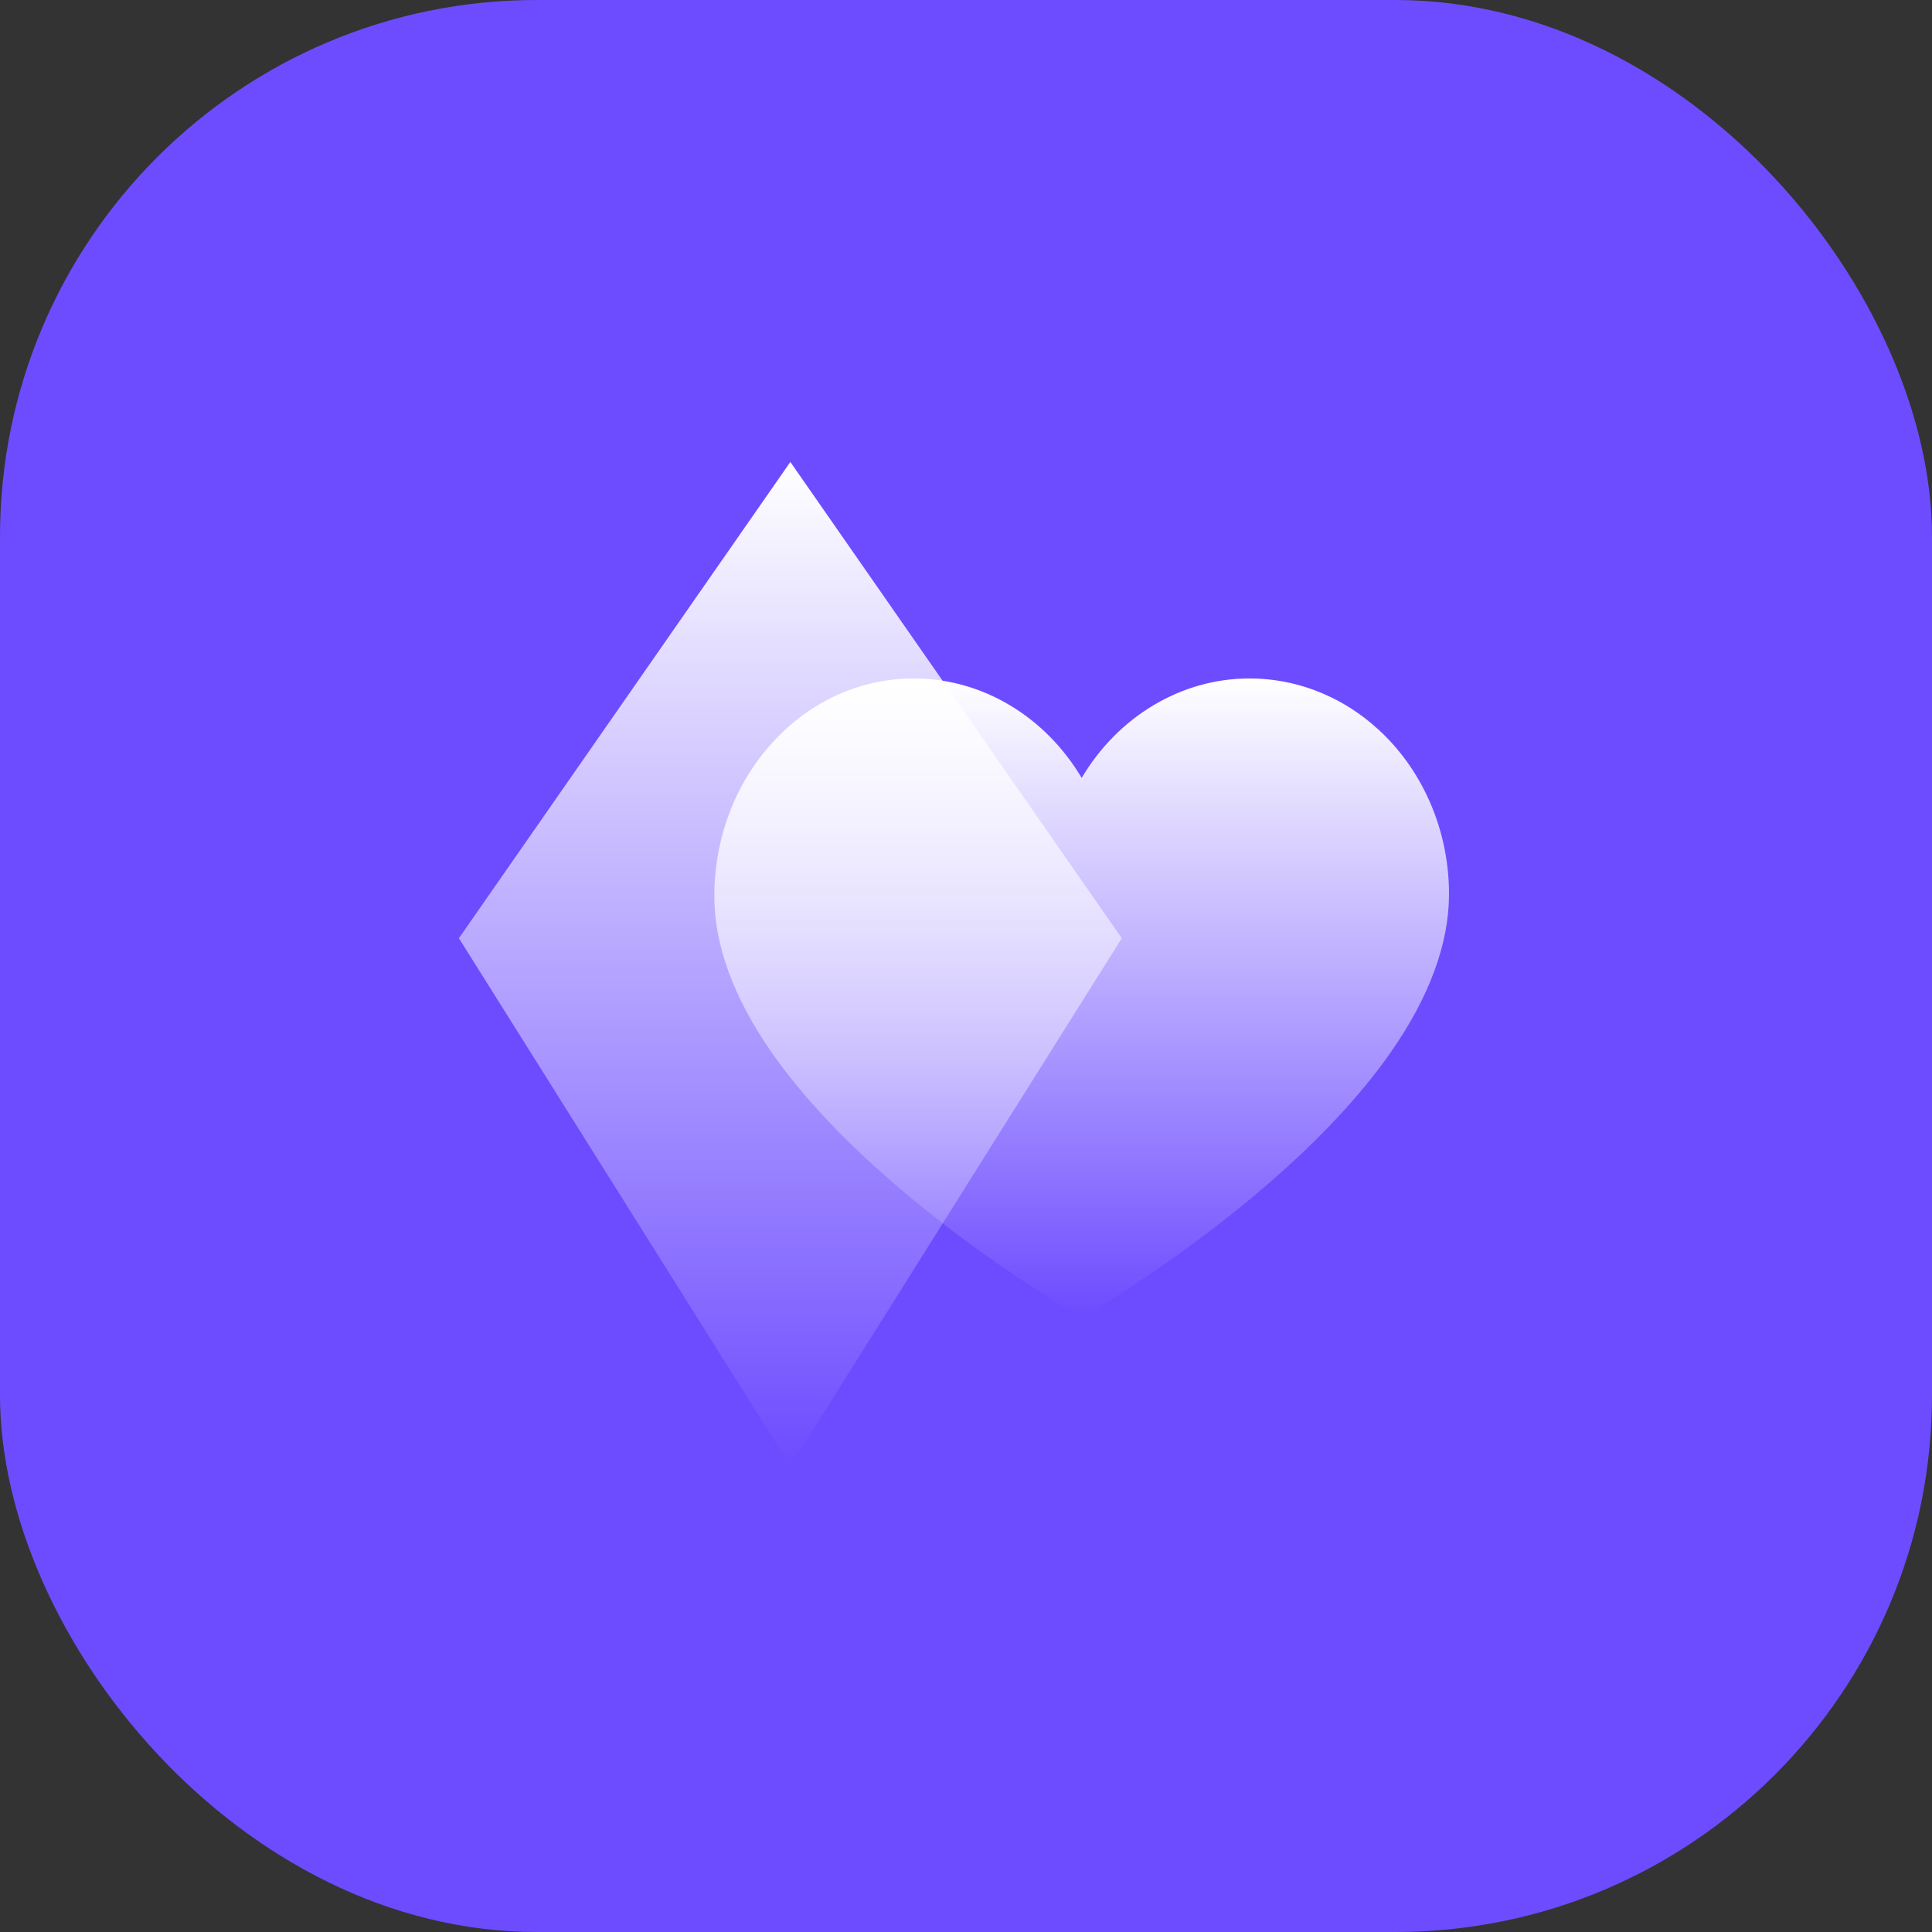
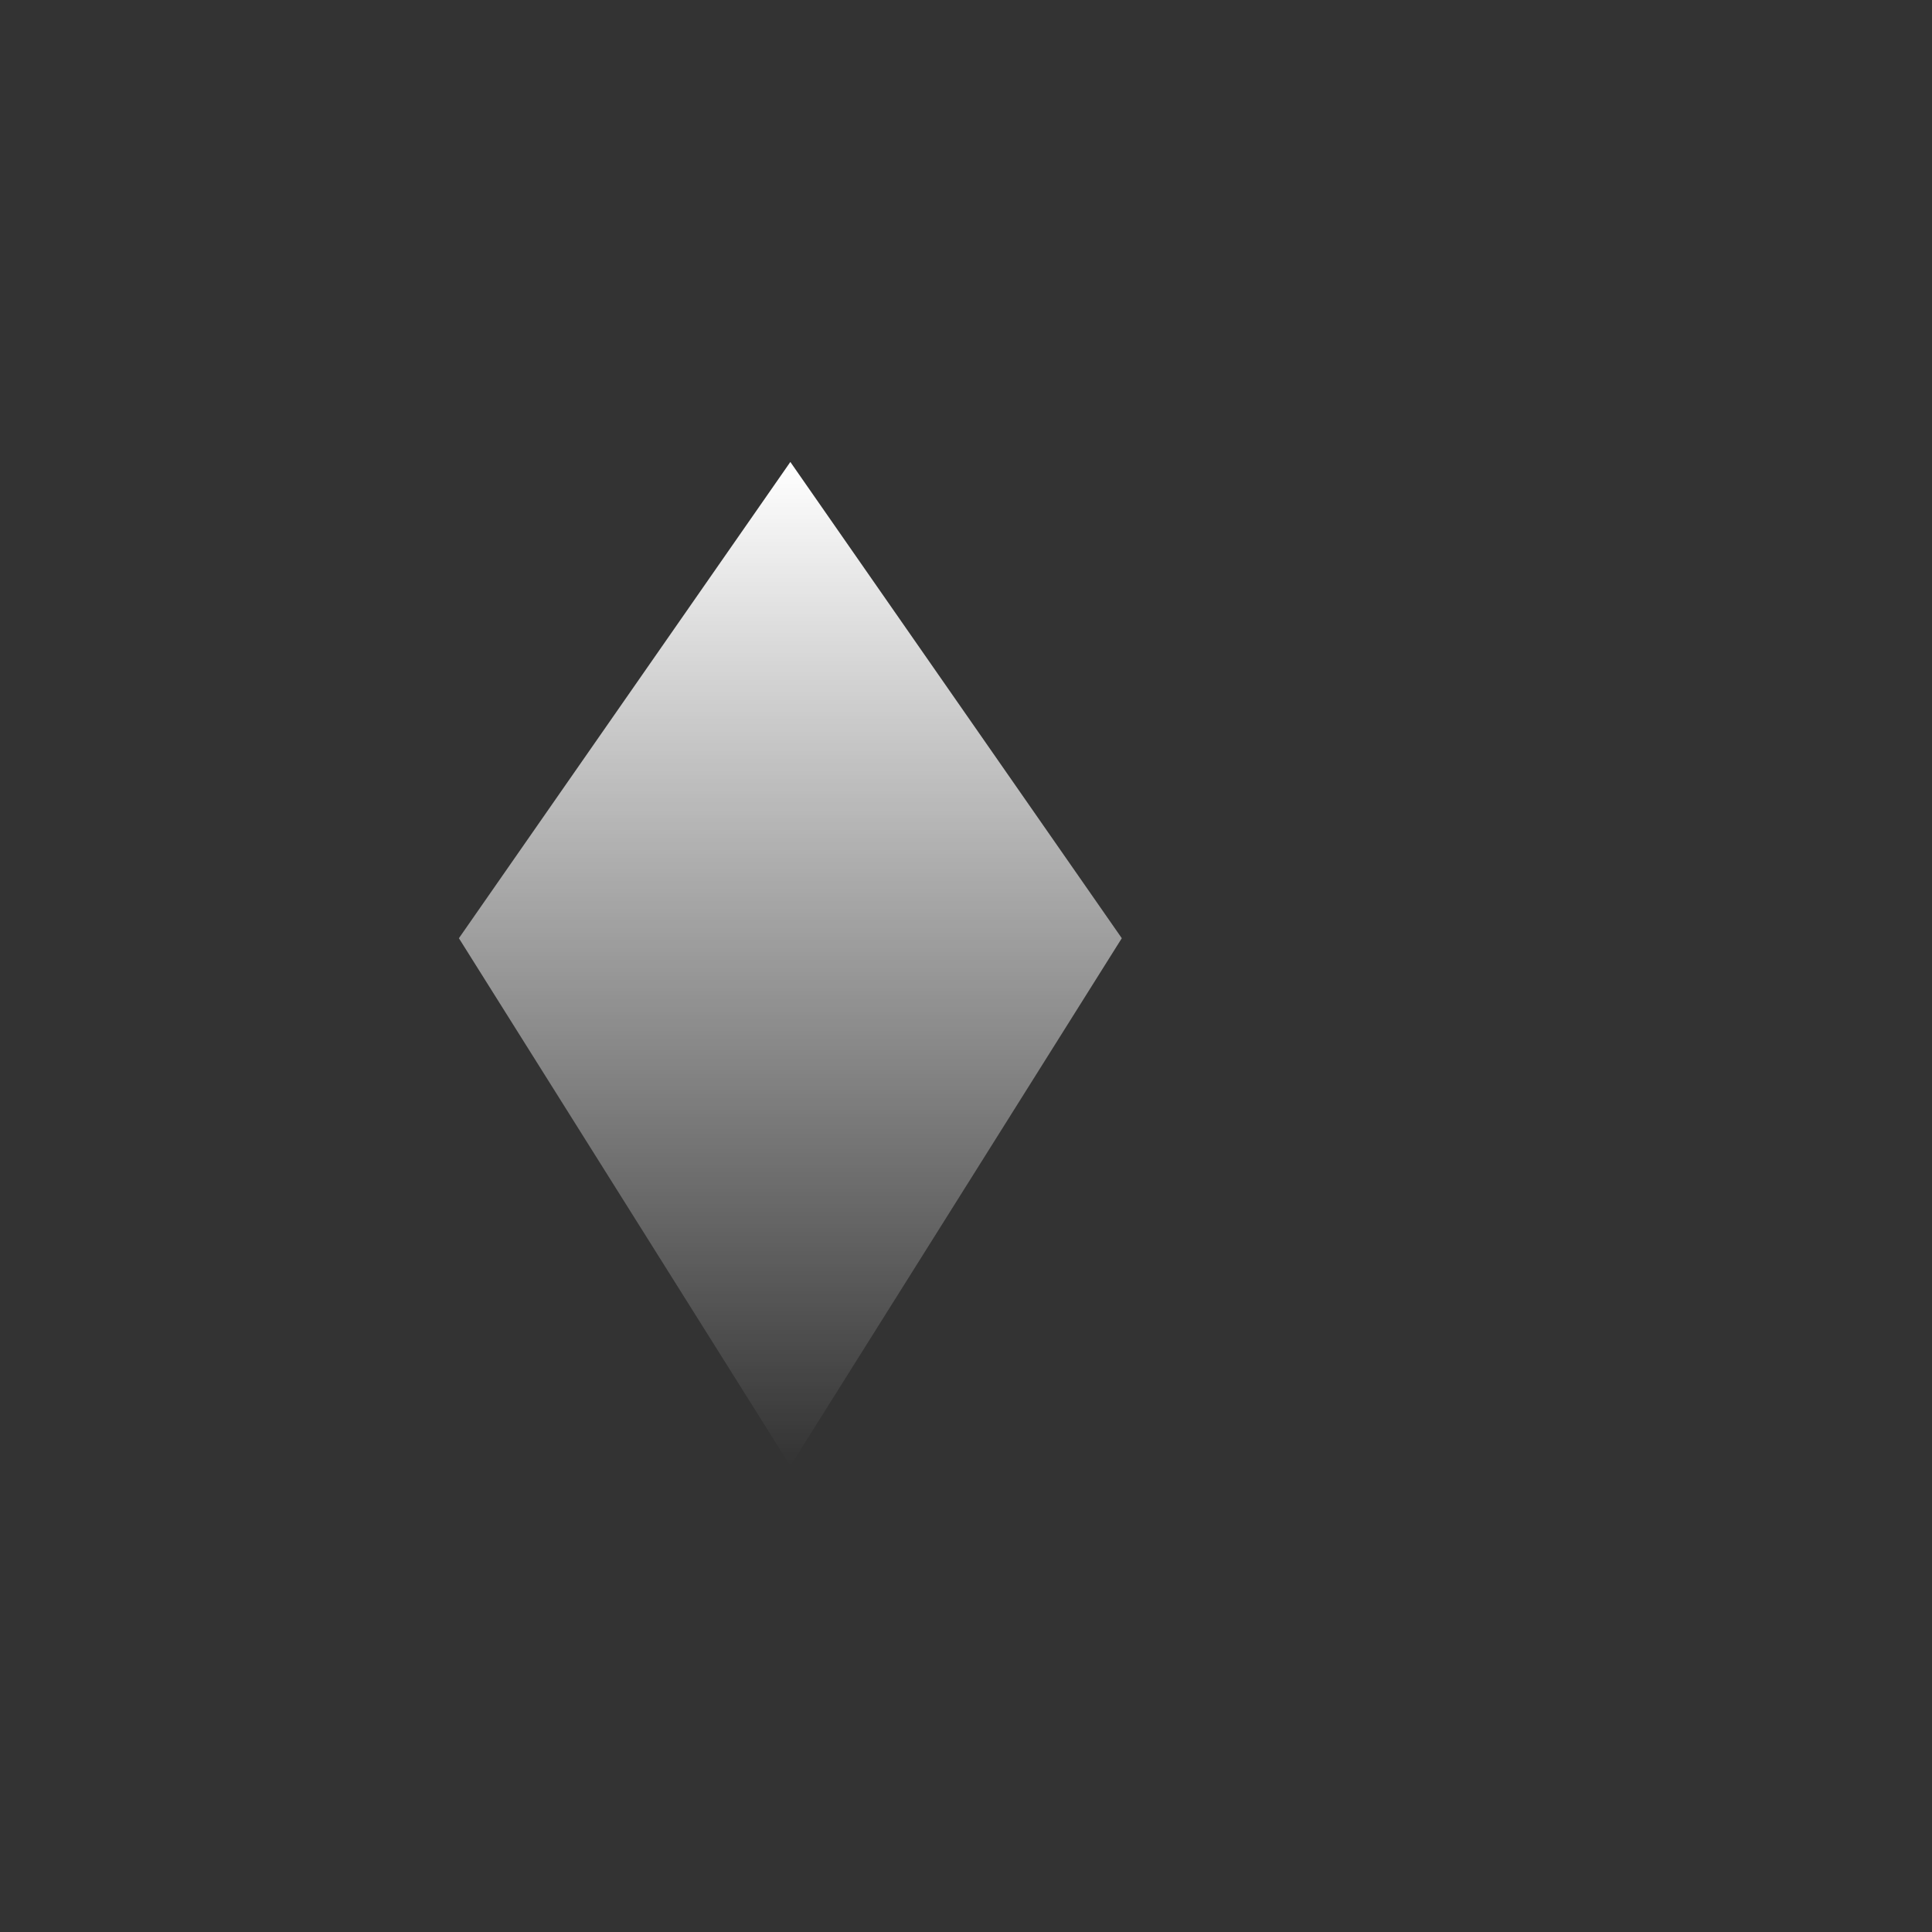
<svg xmlns="http://www.w3.org/2000/svg" width="72" height="72" viewBox="0 0 72 72" fill="none">
  <rect x="0" y="0" width="72" height="72" fill="#333333" stroke="none" />
-   <rect width="72" height="72" rx="20" fill="#6D4CFF" />
  <path d="M29.454 17.216L17.102 34.965L29.454 54.632L41.806 34.965L29.454 17.216Z" fill="url(#paint0_linear_1301_42)" />
-   <path d="M40.31 48.961C40.171 48.961 40.033 48.925 39.909 48.853C39.774 48.776 36.572 46.917 33.325 44.116C31.401 42.456 29.864 40.81 28.759 39.223C27.329 37.17 26.609 35.194 26.621 33.352C26.635 31.208 27.402 29.192 28.784 27.676C30.188 26.133 32.062 25.284 34.061 25.284C36.622 25.284 38.963 26.719 40.311 28.991C41.658 26.719 44.001 25.284 46.562 25.284C48.45 25.284 50.252 26.05 51.634 27.442C53.151 28.97 54.014 31.128 54 33.363C53.988 35.202 53.255 37.174 51.823 39.224C50.714 40.81 49.181 42.456 47.263 44.116C44.028 46.917 40.85 48.775 40.715 48.853C40.59 48.925 40.451 48.962 40.311 48.962L40.31 48.961Z" fill="url(#paint1_linear_1301_42)" />
  <defs>
    <linearGradient id="paint0_linear_1301_42" x1="29.454" y1="17.216" x2="29.454" y2="54.632" gradientUnits="userSpaceOnUse">
      <stop stop-color="white" />
      <stop offset="1" stop-color="white" stop-opacity="0" />
    </linearGradient>
    <linearGradient id="paint1_linear_1301_42" x1="40.311" y1="25.284" x2="40.311" y2="48.962" gradientUnits="userSpaceOnUse">
      <stop stop-color="white" />
      <stop offset="1" stop-color="white" stop-opacity="0" />
    </linearGradient>
  </defs>
</svg>